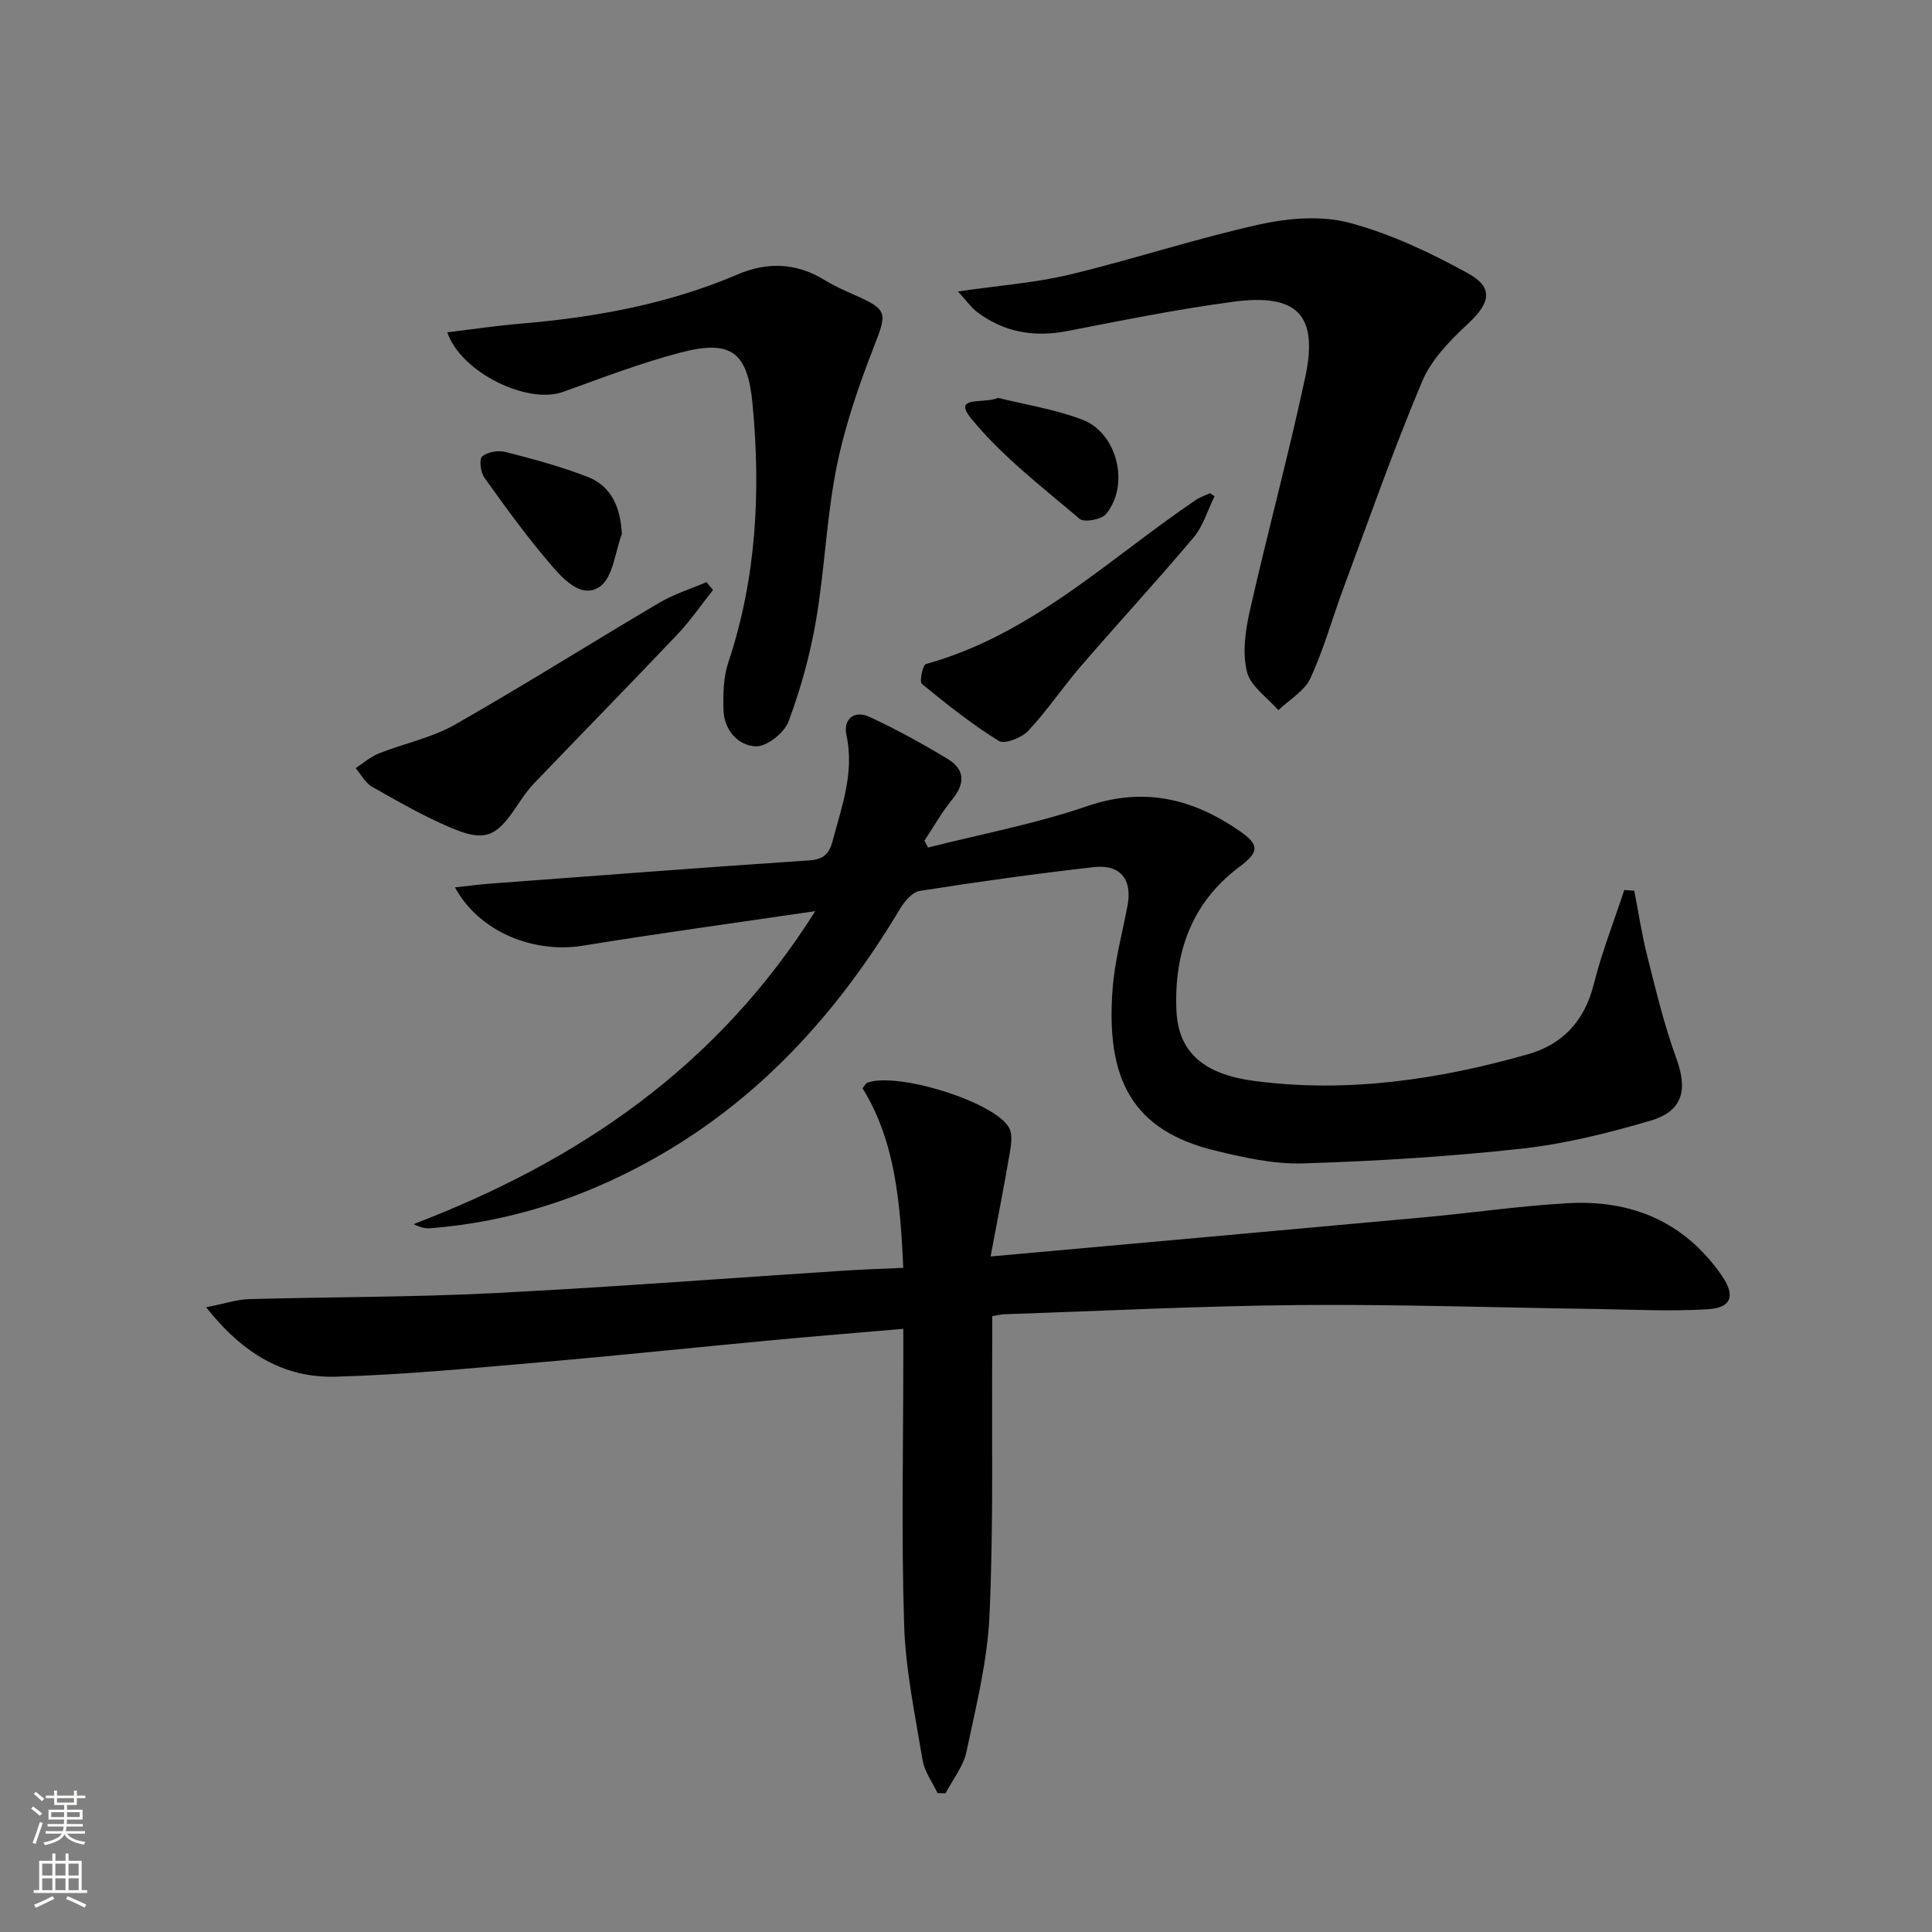
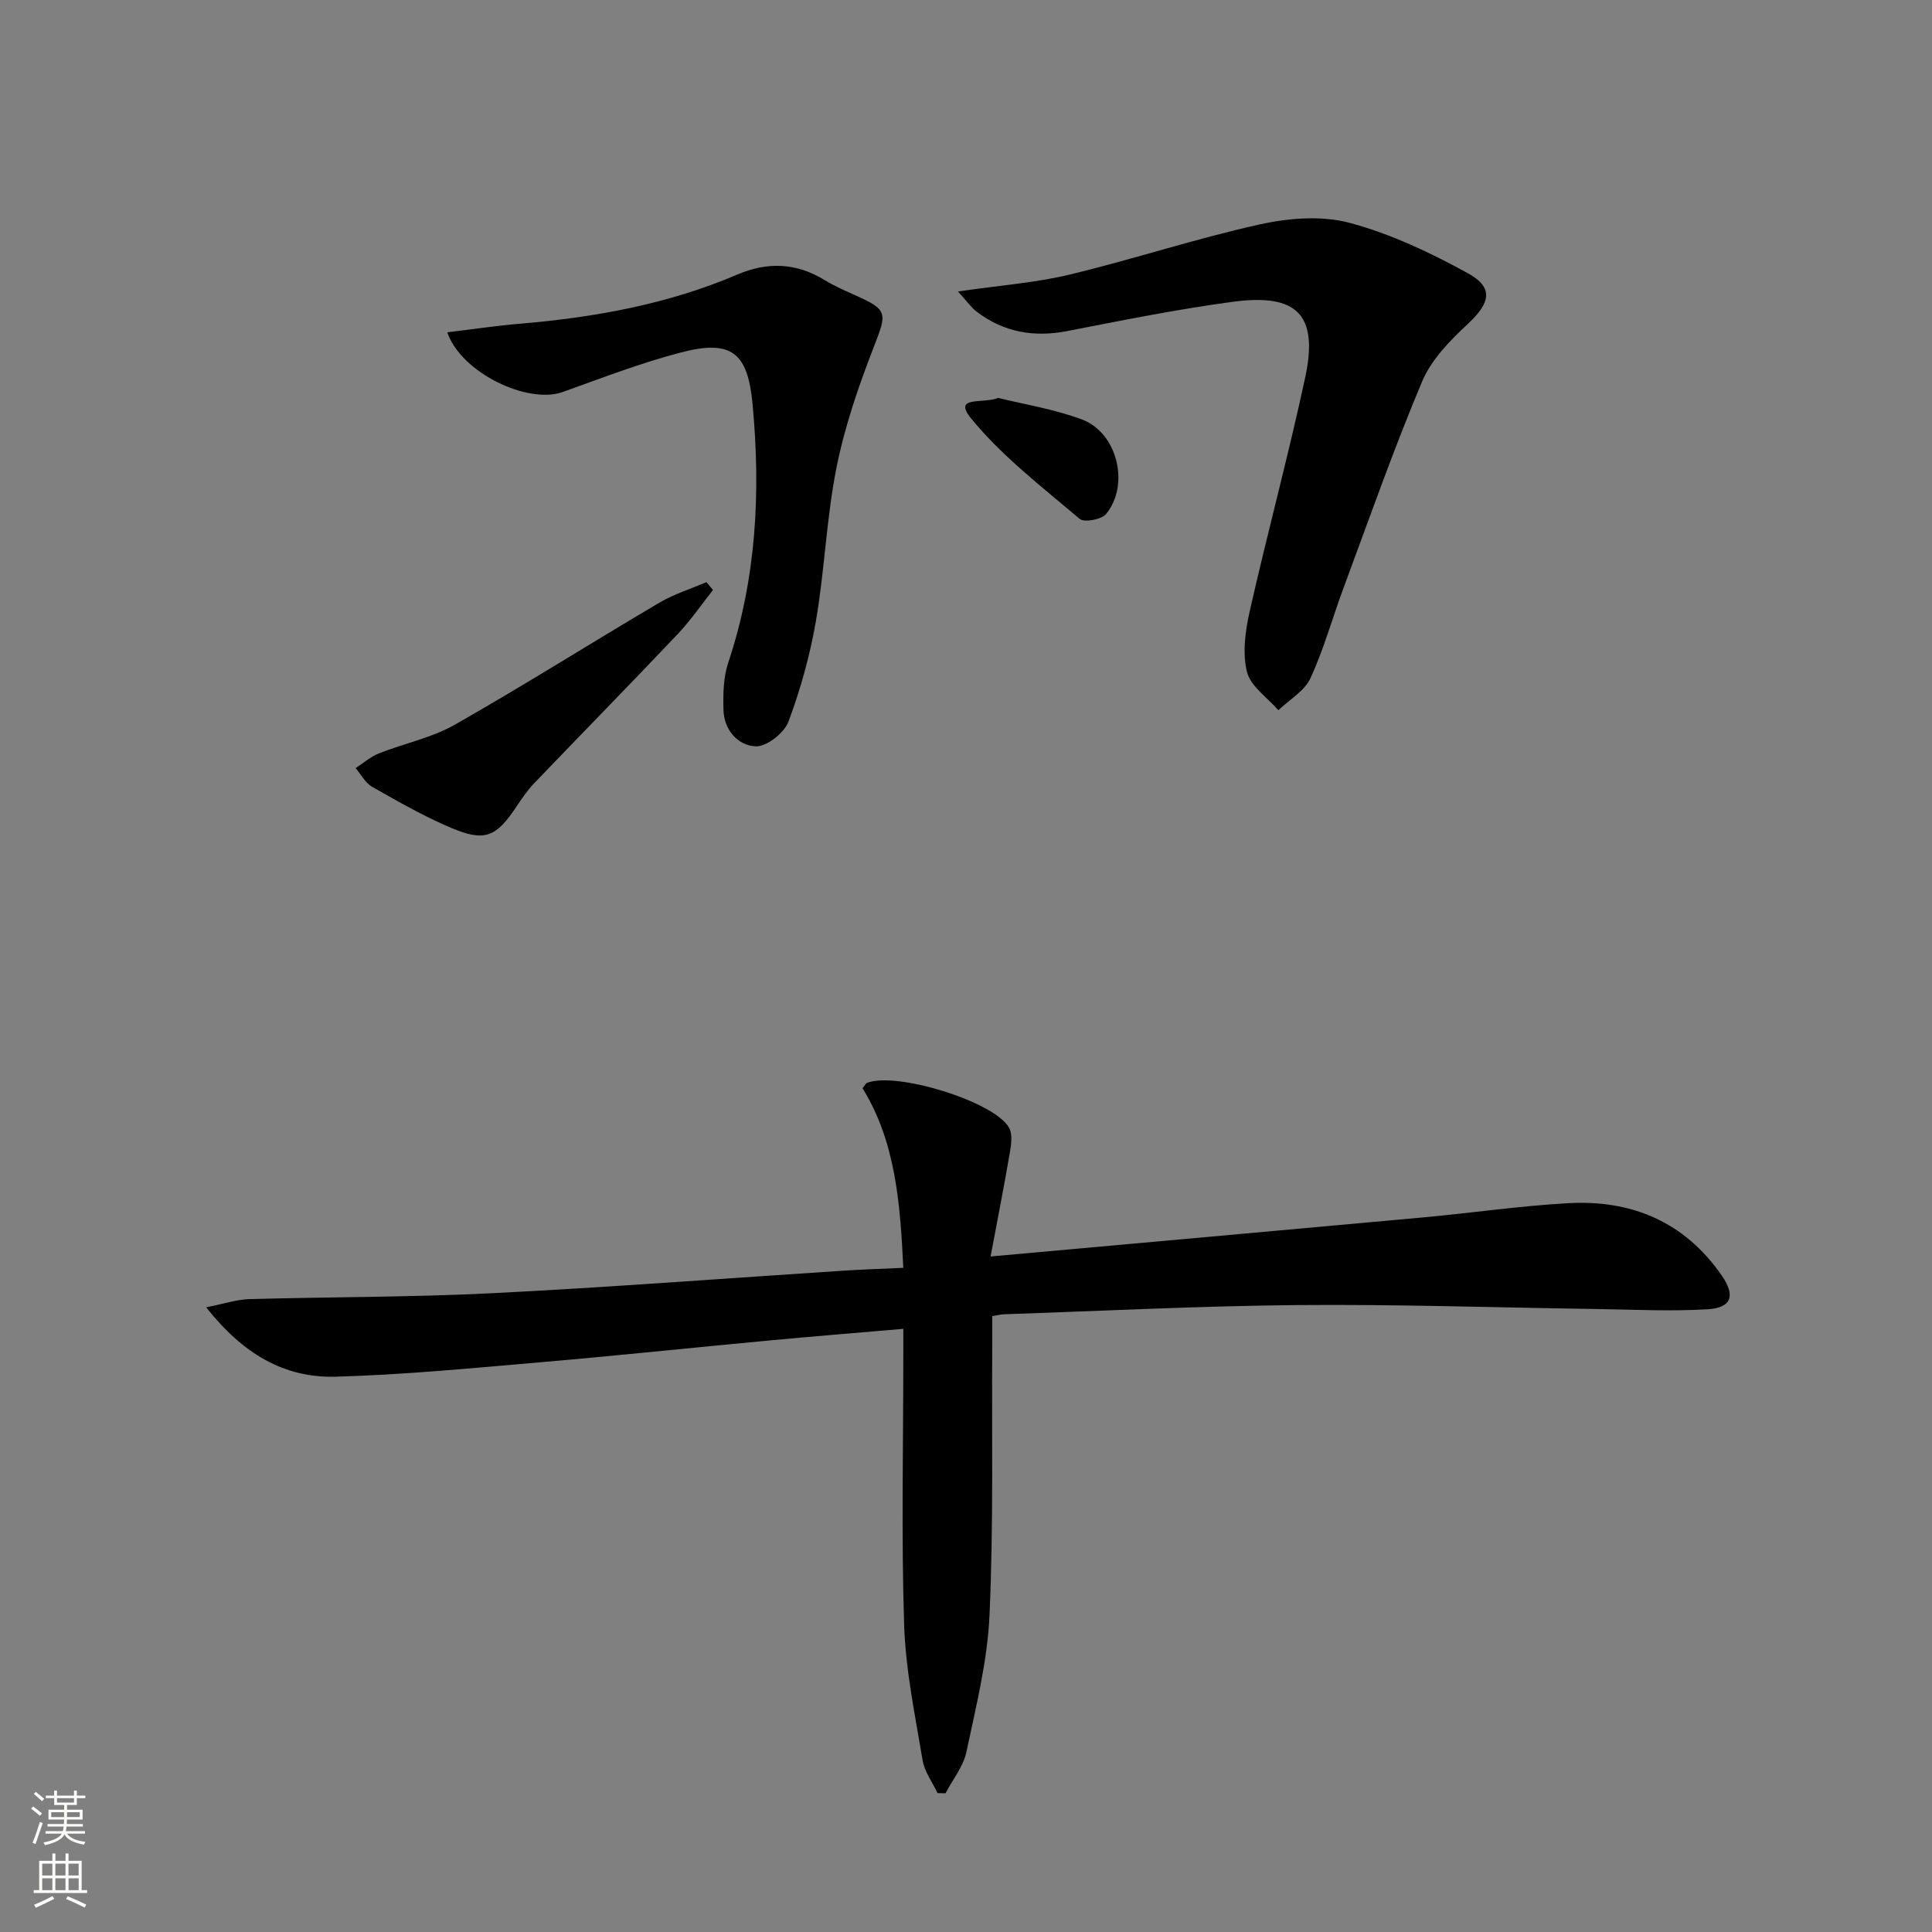
<svg xmlns="http://www.w3.org/2000/svg" enable-background="new 0 0 400 400" viewBox="0 0 400 400">
  <rect x="0" y="0" width="400" height="400" fill="#808080" stroke="none" />
  <g fill="#010000">
    <path d="m42.68 270.66c3.91-.77 6.39-1.62 8.9-1.69 16.8-.47 33.63-.38 50.41-1.23 24.23-1.22 48.44-3.09 72.65-4.66 3.96-.26 7.93-.38 12.38-.59-.64-13.37-1.61-26.14-8.44-37.18.65-.83.72-1.02.86-1.08 5.88-2.49 26.59 3.86 29.5 9.3.72 1.34.42 3.42.14 5.08-1.15 6.76-2.48 13.48-3.99 21.53 30.94-2.79 60.36-5.42 89.77-8.11 9.92-.91 19.8-2.36 29.74-2.92 13.15-.75 24.13 3.81 31.85 14.95 2.89 4.17 2.11 6.71-2.93 7.01-7.74.47-15.54.05-23.32-.06-20.47-.29-40.95-.99-61.41-.81-20.29.18-40.57 1.22-60.85 1.9-.64.02-1.27.19-2.51.39 0 2.01.01 3.96 0 5.92-.11 18.66.27 37.33-.56 55.96-.42 9.5-2.8 18.95-4.78 28.33-.64 3.03-2.84 5.73-4.33 8.58-.55-.01-1.1-.03-1.65-.04-1.07-2.27-2.71-4.44-3.1-6.82-1.54-9.3-3.52-18.65-3.82-28.03-.59-18.47-.17-36.98-.17-55.47 0-1.79 0-3.58 0-5.8-9.44.82-18.33 1.53-27.21 2.36-16.05 1.5-32.08 3.2-48.13 4.58-14.07 1.21-28.15 2.58-42.25 2.97-10.54.27-19.08-4.66-26.75-14.37z" />
-     <path d="m94.2 183.72c2.87-.31 5.07-.61 7.27-.77 22.04-1.65 44.07-3.34 66.12-4.82 2.91-.2 4.1-1.38 4.77-3.93 1.9-7.2 4.57-14.24 2.89-21.97-.73-3.35 1.6-5.27 4.78-3.8 5.55 2.57 10.94 5.54 16.18 8.7 3.54 2.14 3.67 5.06.95 8.37-2.17 2.65-3.86 5.69-5.77 8.56.25.47.5.94.76 1.41 11.01-2.79 22.25-4.9 32.96-8.57 11.79-4.04 21.92-1.51 31.54 5.15 4.23 2.93 3.99 4.4-.03 7.41-9.98 7.45-13.57 17.89-13.05 29.78.38 8.67 5.7 13.19 16.13 14.56 19.28 2.53 38.11-.26 56.63-5.52 7.24-2.06 11.74-6.93 13.64-14.49 1.66-6.62 4.18-13.03 6.32-19.53.69.05 1.38.11 2.07.16.89 4.57 1.58 9.19 2.73 13.7 1.79 7.04 3.47 14.15 5.96 20.95 2.4 6.53 1.41 10.98-5.35 12.96-8.73 2.56-17.68 4.8-26.69 5.79-15.01 1.65-30.13 2.58-45.23 3.05-6.03.19-12.23-1.21-18.16-2.64-17.14-4.15-22.72-14.7-21.26-33.56.44-5.76 1.99-11.44 3.08-17.14 1.03-5.42-1.45-8.63-7-8-12.04 1.37-24.04 3.04-36.01 4.92-1.55.24-3.2 2.21-4.13 3.77-12.95 21.69-29.44 39.83-51.81 52.16-14.15 7.8-29.2 12.64-45.34 13.91-1.05.08-2.12-.13-3.52-.85 33.96-12.99 62.74-32.37 83.16-64.8-16.99 2.51-32.6 4.62-48.14 7.16-10.13 1.64-21.43-2.82-26.45-12.08z" />
    <path d="m198.34 60.35c8.8-1.29 16.1-1.81 23.12-3.5 13.19-3.17 26.12-7.46 39.36-10.39 5.98-1.32 12.79-1.87 18.57-.33 8.51 2.27 16.75 6.17 24.51 10.44 5.45 2.99 4.63 6.19-.01 10.5-3.7 3.44-7.57 7.41-9.47 11.94-5.91 14.04-10.96 28.45-16.27 42.75-2.31 6.21-4.07 12.67-6.84 18.66-1.23 2.66-4.37 4.44-6.64 6.62-2.27-2.62-5.76-4.94-6.5-7.94-.97-3.92-.34-8.51.58-12.59 3.65-16.16 8-32.17 11.48-48.37 2.76-12.89-1.6-17.44-14.9-15.67-11.5 1.54-22.9 3.84-34.29 6.06-6.94 1.35-13.2.29-18.83-4-1.09-.83-1.89-2.01-3.87-4.18z" />
    <path d="m92.6 68.8c5.31-.64 10.19-1.37 15.09-1.78 15.47-1.31 30.61-4.04 44.97-10.18 6.26-2.68 12.23-2.44 18.09 1.16 1.97 1.21 4.13 2.15 6.25 3.1 6.87 3.06 6.67 3.66 3.91 10.73-3.16 8.12-6.03 16.49-7.73 25.01-2.07 10.4-2.44 21.12-4.23 31.59-1.22 7.13-3.18 14.21-5.71 20.98-.87 2.34-4.51 5.2-6.77 5.11-3.68-.15-6.56-3.36-6.68-7.52-.09-3.26-.03-6.75.98-9.79 5.86-17.52 6.75-35.47 5.03-53.65-1.01-10.64-4.41-13.3-14.84-10.58-8.31 2.16-16.38 5.29-24.49 8.19-7.16 2.55-20.96-3.92-23.87-12.37z" />
    <path d="m147.62 122.15c-2.42 3.05-4.64 6.31-7.31 9.13-9.84 10.38-19.86 20.6-29.76 30.93-1.37 1.43-2.5 3.11-3.61 4.77-4.22 6.34-6.55 7.38-13.61 4.39-5.62-2.38-10.97-5.46-16.3-8.48-1.41-.8-2.28-2.55-3.4-3.86 1.59-1.03 3.07-2.35 4.8-3.04 5.21-2.07 10.91-3.21 15.72-5.94 14.29-8.12 28.19-16.91 42.35-25.26 3.04-1.79 6.5-2.86 9.77-4.27.45.53.9 1.08 1.35 1.63z" />
-     <path d="m251.46 102.73c-1.41 2.87-2.33 6.15-4.33 8.53-7.58 9.01-15.58 17.67-23.28 26.59-3.78 4.38-7.02 9.25-10.97 13.46-1.35 1.44-4.89 2.83-6.1 2.09-5.6-3.48-10.81-7.62-15.92-11.81-.54-.44.18-3.93.84-4.11 21.87-6.03 37.81-21.73 55.87-33.96.9-.61 1.97-.95 2.96-1.42.31.22.62.42.93.63z" />
-     <path d="m128.75 110.58c-1.39 3.59-1.81 9.05-4.63 10.93-3.84 2.56-7.7-1.81-10.31-4.87-4.82-5.65-9.2-11.69-13.52-17.74-.79-1.11-1.13-3.82-.47-4.39 1.11-.94 3.33-1.32 4.82-.94 5.74 1.47 11.49 3.02 17 5.15 5.03 1.94 6.85 6.45 7.11 11.86z" />
    <path d="m206.65 82.38c5.27 1.31 11.53 2.3 17.34 4.46 7.35 2.74 9.98 13.53 5.01 19.58-.95 1.15-4.54 1.81-5.48 1-7.76-6.6-16.01-12.91-22.4-20.71-4.03-4.9 2.43-3.02 5.53-4.33z" />
  </g>
  <path d="m6.44 374.46.42-.45c.65.47 1.27.95 1.85 1.44l-.45.49c-.65-.56-1.25-1.06-1.82-1.48m.93 7.33-.63-.26c.55-1.36 1.05-2.8 1.52-4.33.19.1.38.19.59.27-.46 1.29-.95 2.73-1.48 4.32m-.38-10.38.44-.42c.43.34 1.01.82 1.74 1.44l-.49.49c-.53-.51-1.09-1.01-1.69-1.51m2.5.35h1.72v-1.04h.59v1.04h3.52v-1.04h.59v1.04h1.75v.53h-1.75v1.42h-2.03v.97h3.22v2.03h-3.24c0 .35-.01.66-.03.93h3.32v.53h-3.37c-.03.27-.08.58-.15.94h3.96v.53h-3.71c.67.92 1.93 1.48 3.79 1.68-.13.24-.23.44-.29.59-2.13-.38-3.48-1.08-4.04-2.12-.43.97-1.77 1.72-4.03 2.23-.09-.19-.2-.37-.33-.55 2.1-.42 3.37-1.03 3.81-1.83h-3.36v-.53h3.58c.08-.29.13-.61.16-.94h-3.33v-.53h3.39c.02-.27.04-.58.04-.93h-3.23v-2.03h3.25v-.97h-2.07v-1.42h-1.73zm1.12 3.44v1h2.65c.01-.3.02-.44.01-.4v-.25-.35zm1.19-2h3.52v-.91h-3.52zm4.71 2h-2.63v.59c0 .15-.01.28-.01.4h2.64z" fill="#fbfcfa" />
  <path d="m13.56 383.74h.63v1.52h2.72v6.07h1.13v.6h-11.06v-.6h1.13v-6.07h2.73v-1.52h.63v1.52h2.1v-1.52zm-2.69 8.83.38.56c-1.24.63-2.53 1.25-3.85 1.85-.1-.21-.21-.42-.34-.63 1.36-.55 2.63-1.15 3.81-1.78m-2.13-4.27h2.1v-2.45h-2.1zm0 3.04h2.1v-2.46h-2.1zm2.72-3.04h2.1v-2.45h-2.1zm0 3.04h2.1v-2.46h-2.1zm6.07 3.6c-1.41-.71-2.7-1.3-3.86-1.78l.35-.56c1.45.62 2.75 1.19 3.84 1.72zm-1.25-9.09h-2.1v2.45h2.1zm-2.09 5.49h2.1v-2.46h-2.1z" fill="#fbfcfa" />
</svg>